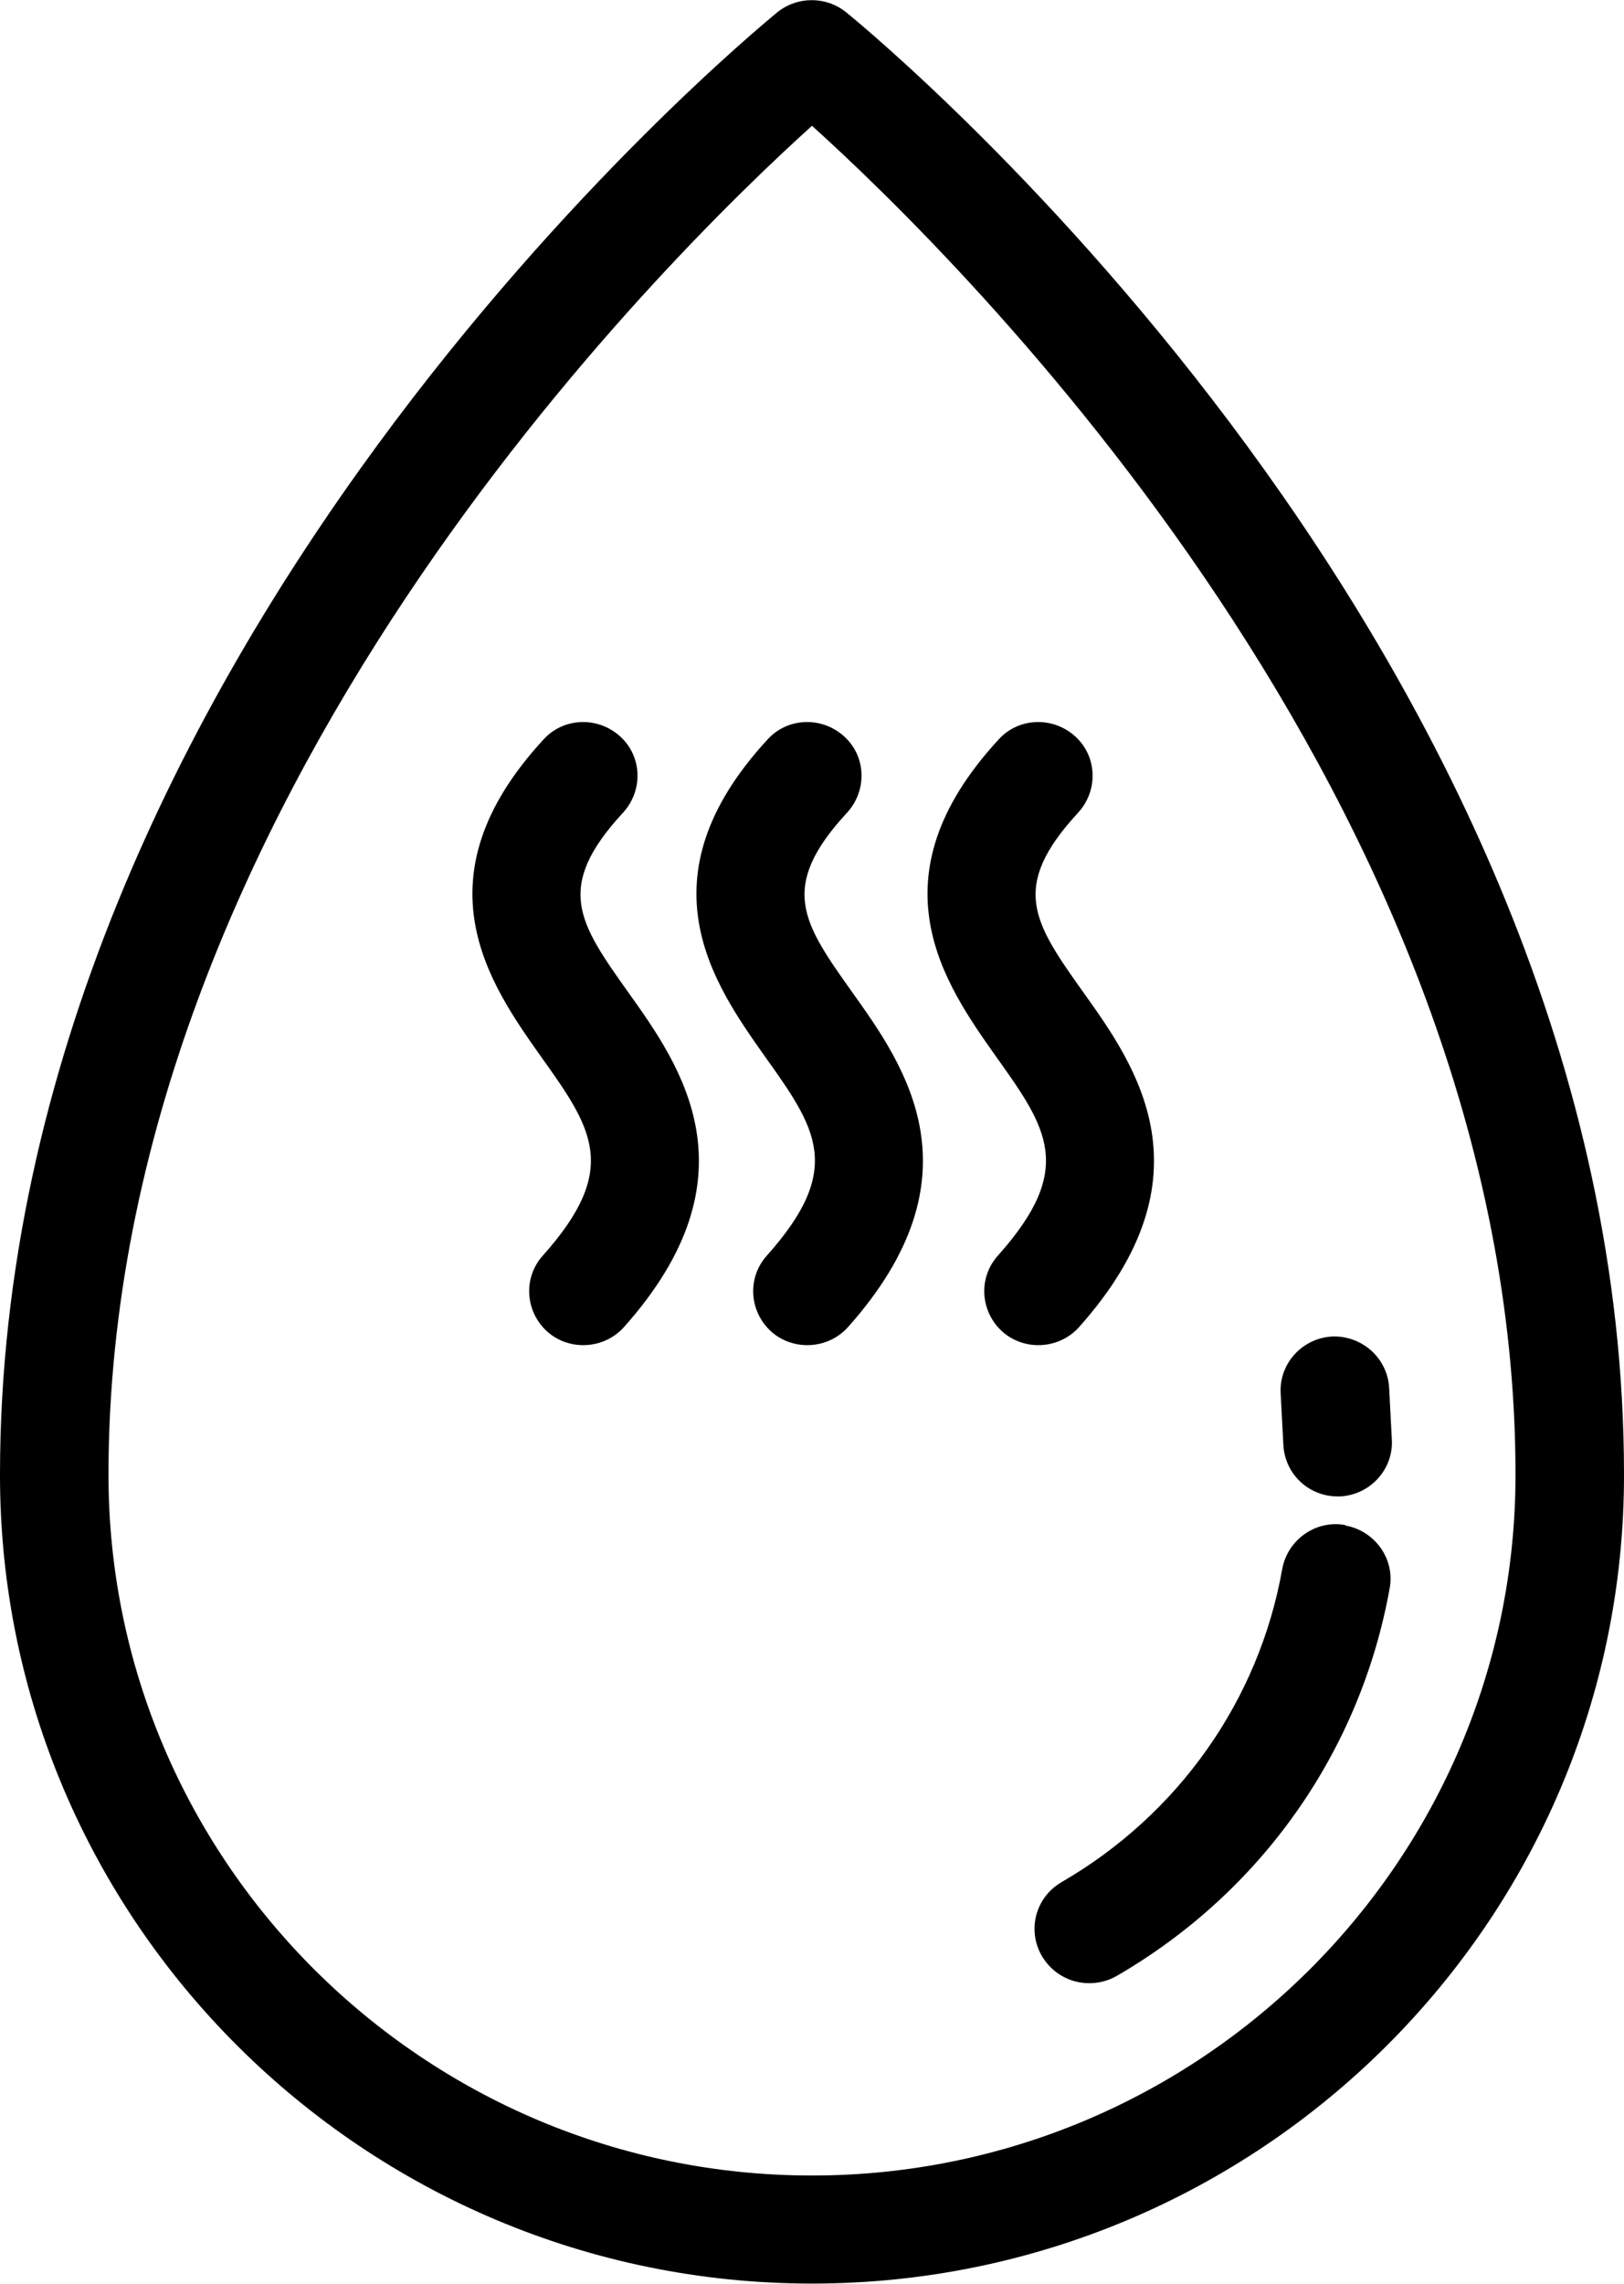
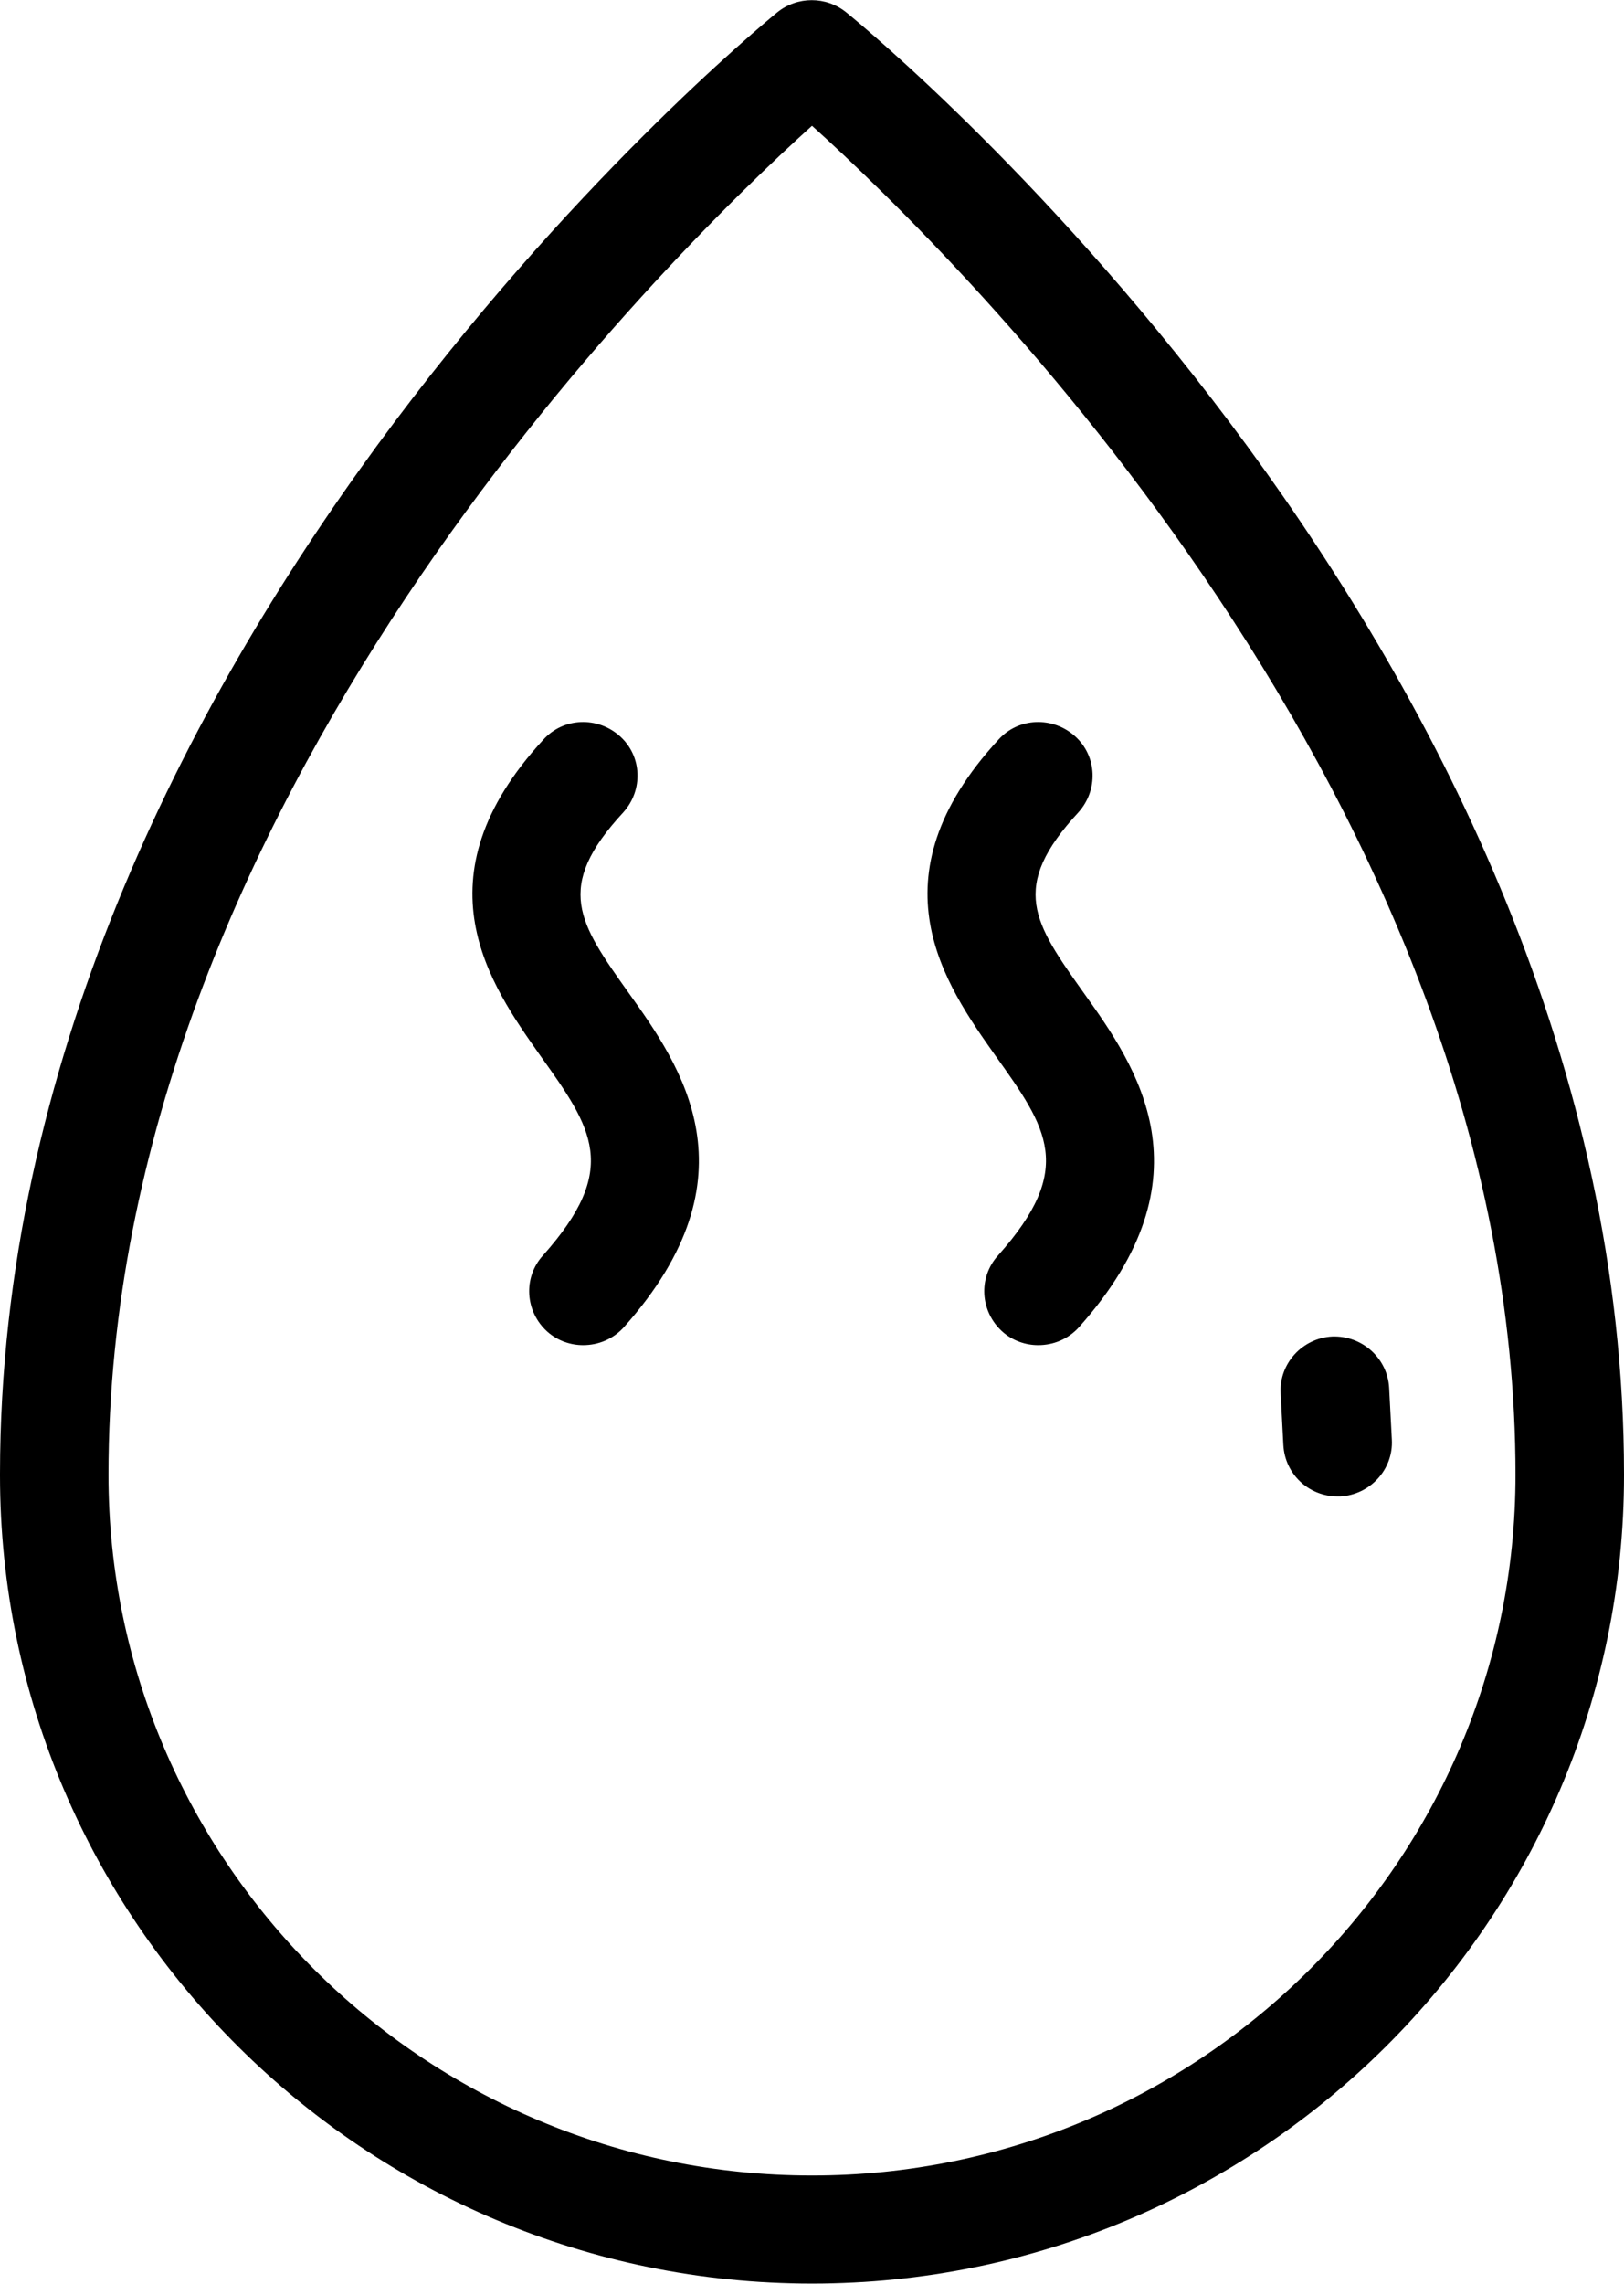
<svg xmlns="http://www.w3.org/2000/svg" width="111" height="156" viewBox="0 0 111 156" fill="none">
  <path d="M111 100.708C111 44.759 60.023 2.613 57.836 0.841C56.464 -0.266 54.499 -0.266 53.127 0.841C50.977 2.613 0.037 44.722 0 100.671V100.782C0 131.229 24.914 155.993 55.5 155.993C86.086 155.993 111 131.229 111 100.782V100.708ZM55.5 148.611C28.992 148.611 7.415 127.132 7.415 100.745C7.415 54.908 45.564 17.56 55.5 8.592C65.436 17.56 103.585 54.908 103.585 100.745C103.585 127.132 82.008 148.611 55.5 148.611Z" fill="black" />
-   <path d="M91.944 104.177C89.942 103.808 88.014 105.173 87.643 107.166C86.049 116.171 80.525 123.958 72.554 128.572C70.775 129.605 70.181 131.856 71.219 133.628C71.924 134.809 73.147 135.473 74.445 135.473C75.075 135.473 75.706 135.325 76.299 134.993C86.198 129.273 92.982 119.64 94.984 108.495C95.355 106.502 93.983 104.583 91.981 104.214L91.944 104.177Z" fill="black" />
  <path d="M91.425 102.221C91.425 102.221 91.536 102.221 91.61 102.221C93.649 102.11 95.243 100.376 95.132 98.346L94.947 94.803C94.836 92.773 93.093 91.223 91.054 91.297C89.015 91.408 87.421 93.142 87.532 95.172L87.718 98.715C87.829 100.708 89.46 102.221 91.425 102.221Z" fill="black" />
  <path d="M42.598 55.499C43.97 53.985 43.896 51.66 42.376 50.295C40.856 48.929 38.52 49.003 37.148 50.516C28.362 60.038 33.515 67.271 36.926 72.106C40.485 77.088 42.413 79.819 37.111 85.761C35.74 87.274 35.888 89.599 37.408 90.965C38.112 91.592 39.002 91.888 39.855 91.888C40.893 91.888 41.894 91.481 42.635 90.67C51.867 80.336 46.528 72.807 42.969 67.825C39.558 63.027 37.853 60.628 42.598 55.499Z" fill="black" />
-   <path d="M57.91 55.499C59.282 53.985 59.208 51.66 57.688 50.295C56.167 48.929 53.832 49.003 52.46 50.516C43.673 60.038 48.827 67.271 52.238 72.106C55.797 77.088 57.724 79.819 52.423 85.761C51.051 87.274 51.2 89.599 52.719 90.965C53.424 91.592 54.314 91.888 55.166 91.888C56.205 91.888 57.206 91.481 57.947 90.67C67.178 80.336 61.84 72.807 58.281 67.825C54.87 63.027 53.164 60.628 57.91 55.499Z" fill="black" />
  <path d="M73.741 90.67C82.972 80.336 77.633 72.807 74.074 67.825C70.663 63.027 68.958 60.628 73.704 55.499C75.075 53.985 75.001 51.66 73.481 50.295C71.961 48.929 69.625 49.003 68.254 50.516C59.467 60.038 64.62 67.271 68.031 72.106C71.59 77.088 73.518 79.819 68.216 85.761C66.845 87.274 66.993 89.599 68.513 90.965C69.218 91.592 70.107 91.888 70.96 91.888C71.998 91.888 72.999 91.481 73.741 90.67Z" fill="black" />
</svg>